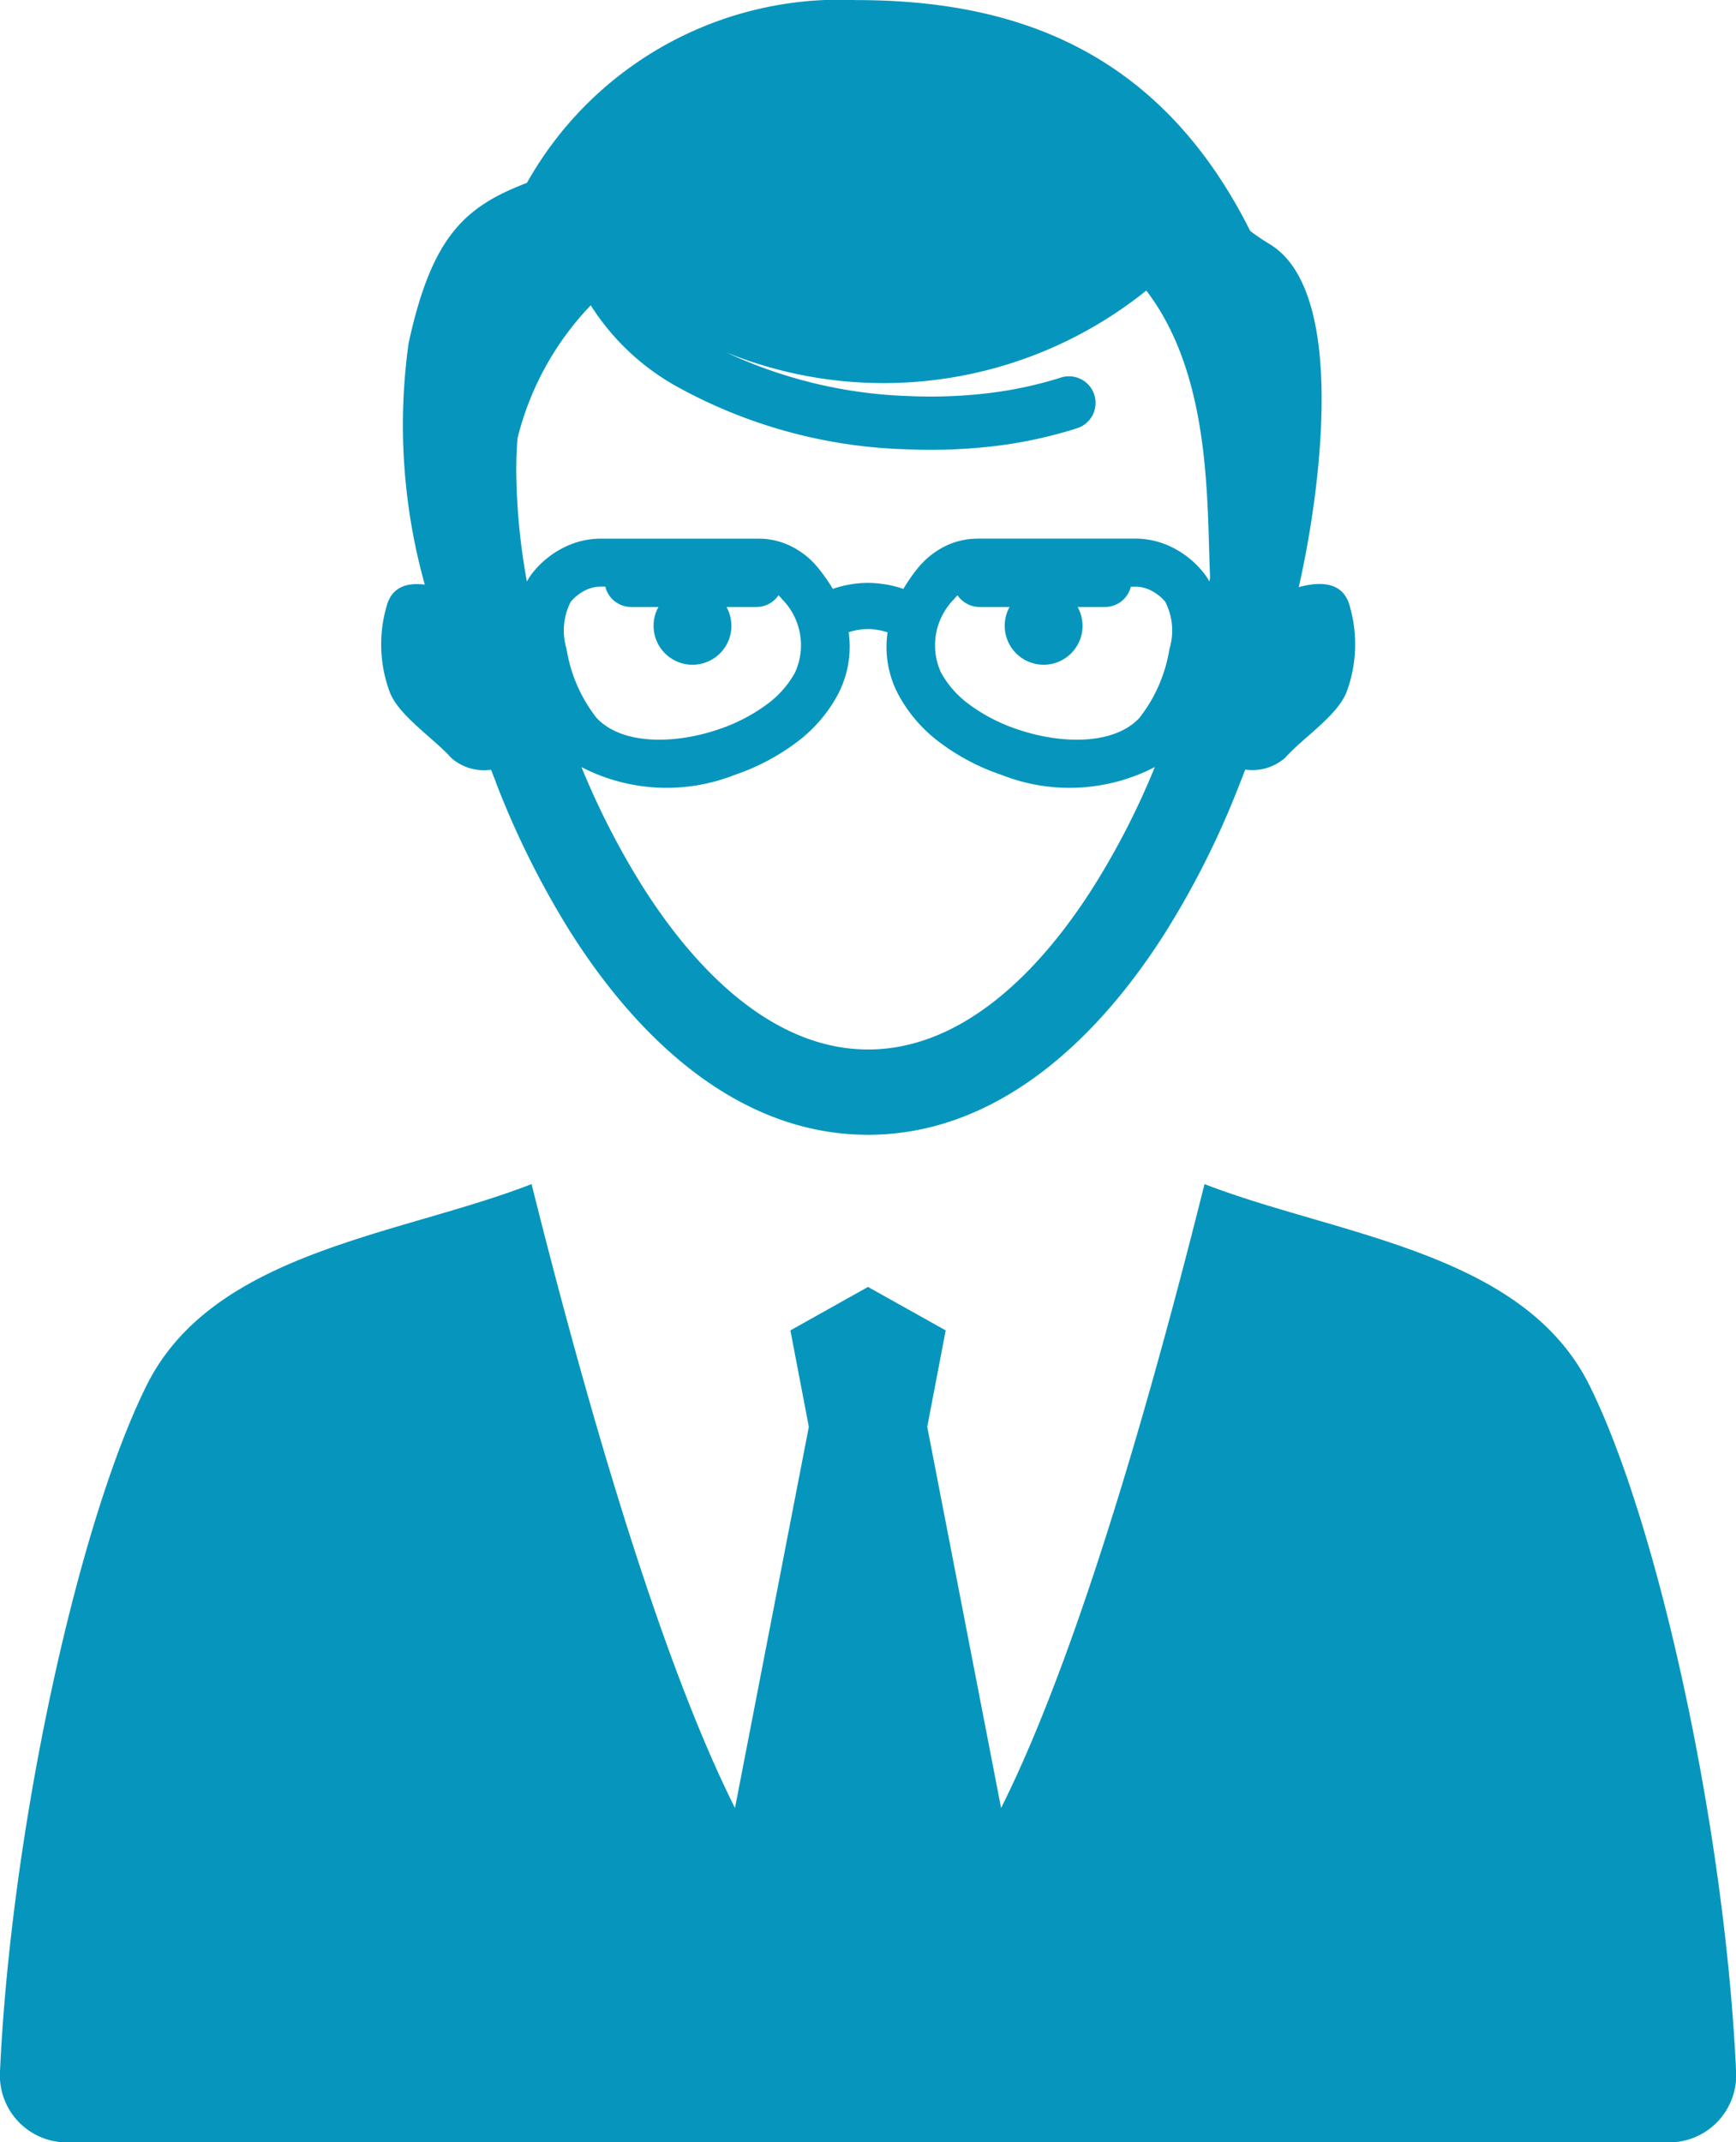
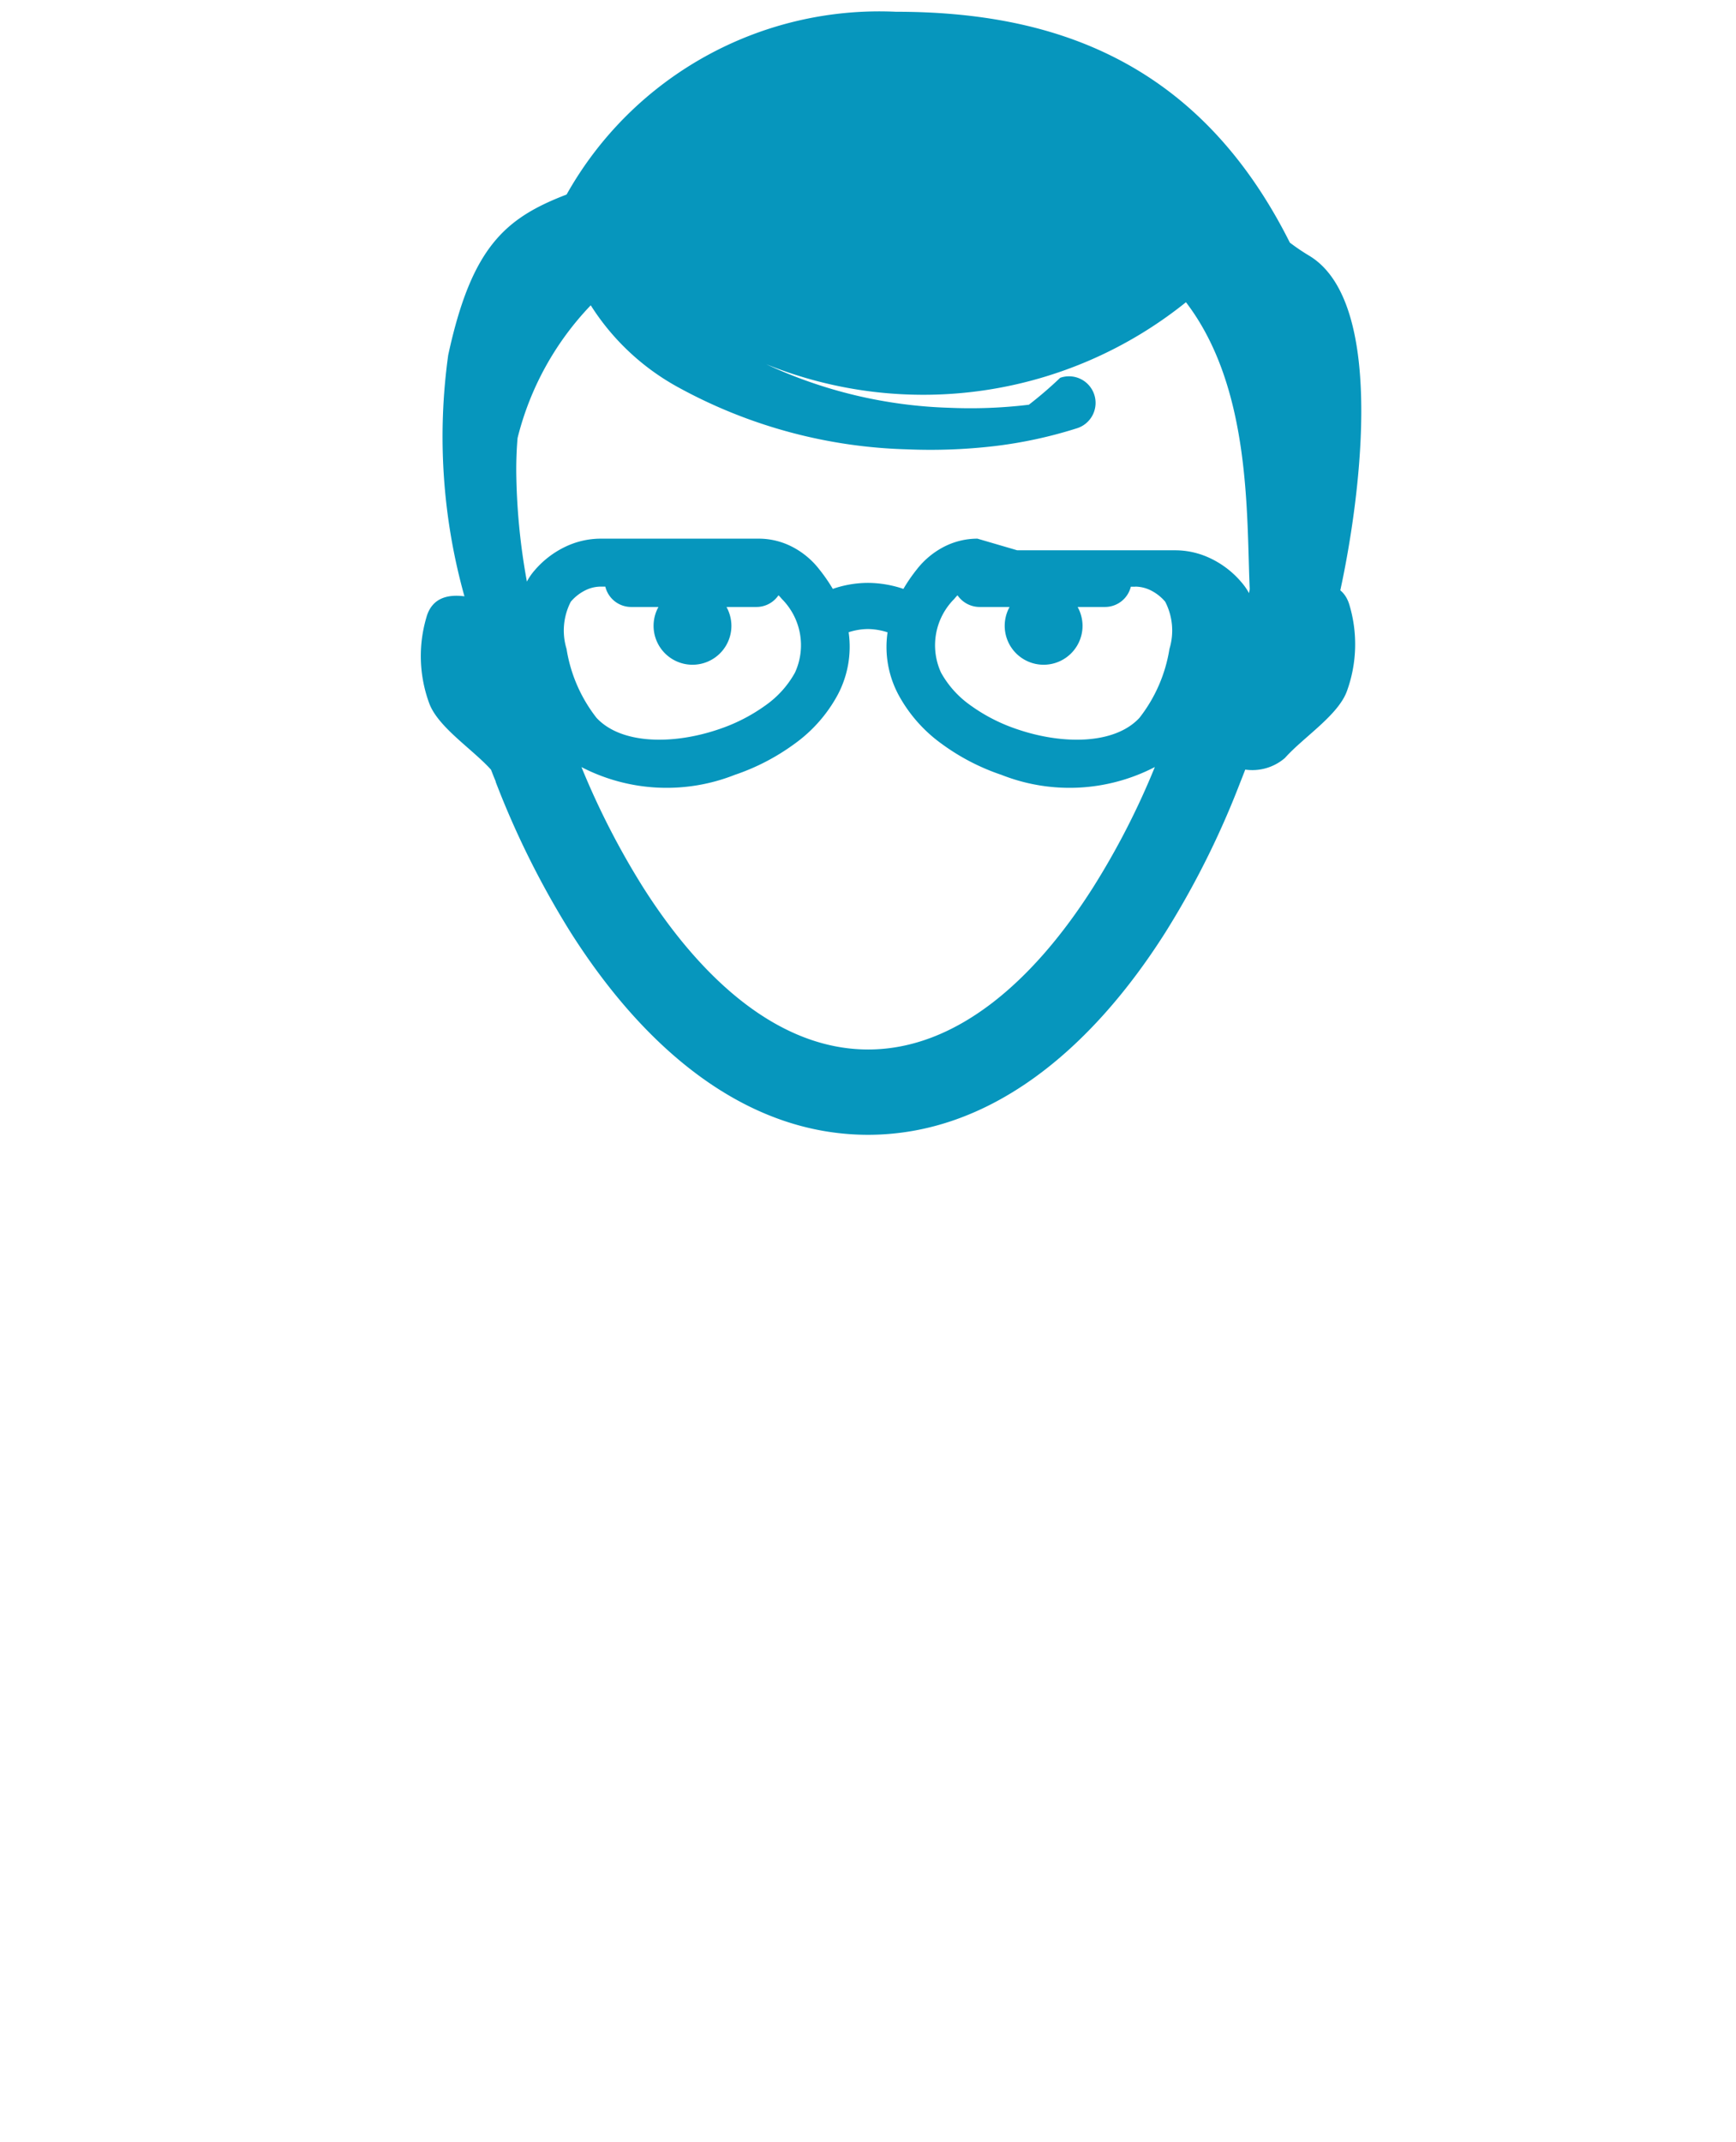
<svg xmlns="http://www.w3.org/2000/svg" width="42.825" height="52.835" viewBox="0 0 42.825 52.835">
  <g id="グループ_119" data-name="グループ 119" transform="translate(-785.03 -5175.965)">
-     <path id="パス_30" data-name="パス 30" d="M346.961,30.164c.545-.15,1.1-.134,1.262.46a3.389,3.389,0,0,1-.065,2.095c-.211.6-1.074,1.143-1.531,1.656a1.229,1.229,0,0,1-.98.288c-.044.111-.086.224-.132.336h0a21.388,21.388,0,0,1-1.842,3.685c-1.83,2.885-4.326,4.986-7.332,4.986s-5.5-2.1-7.332-4.986a21.611,21.611,0,0,1-1.853-3.718l0-.006,0,0,0-.006q-.06-.144-.115-.288a1.223,1.223,0,0,1-.978-.288c-.459-.512-1.322-1.057-1.531-1.656a3.375,3.375,0,0,1-.065-2.095c.13-.478.512-.581.94-.526a14.621,14.621,0,0,1-.4-5.951c.576-2.663,1.408-3.378,2.92-3.958a8.846,8.846,0,0,1,8.124-4.508c3.821,0,7.453,1.172,9.718,5.694a5.18,5.18,0,0,0,.476.322c2,1.2,1.189,6.436.721,8.466m-7.923-1.2h3.892a2.017,2.017,0,0,1,.9.211,2.28,2.28,0,0,1,.737.574,1.5,1.5,0,0,1,.19.272l.017-.1c-.081-1.844.04-4.967-1.573-7.075a10.339,10.339,0,0,1-10.355,1.529,11.493,11.493,0,0,0,4.512,1.074,12.039,12.039,0,0,0,1.968-.075A9.8,9.8,0,0,0,341.081,25a.656.656,0,1,1,.4,1.249,11,11,0,0,1-2.007.434,13.6,13.6,0,0,1-2.175.081,12.428,12.428,0,0,1-5.613-1.515,5.906,5.906,0,0,1-2.185-2.037,7.259,7.259,0,0,0-1.805,3.273c-.023.265-.033.531-.033.8a15.931,15.931,0,0,0,.263,2.741,1.42,1.42,0,0,1,.188-.274,2.3,2.3,0,0,1,.737-.574,2.03,2.03,0,0,1,.9-.211h3.894a1.8,1.8,0,0,1,.833.205,2.01,2.01,0,0,1,.662.554,4.138,4.138,0,0,1,.332.48,2.668,2.668,0,0,1,.875-.148h0a2.772,2.772,0,0,1,.867.148,4.058,4.058,0,0,1,.33-.48,2.031,2.031,0,0,1,.662-.554,1.808,1.808,0,0,1,.834-.205m4.374,5.634a4.572,4.572,0,0,1-3.781.192,5.4,5.4,0,0,1-1.477-.767,3.6,3.6,0,0,1-1.063-1.207,2.5,2.5,0,0,1-.27-1.542,1.641,1.641,0,0,0-.478-.081h0a1.58,1.58,0,0,0-.482.079,2.528,2.528,0,0,1-.27,1.544,3.582,3.582,0,0,1-1.063,1.207,5.43,5.43,0,0,1-1.477.767,4.572,4.572,0,0,1-3.781-.192,19.326,19.326,0,0,0,1.516,2.958c1.471,2.319,3.382,4.007,5.556,4.007s4.084-1.688,5.555-4.007a18.989,18.989,0,0,0,1.517-2.958m-.481-4.449h-.111a.656.656,0,0,1-.639.5h-.673a.973.973,0,0,1,.121.47.96.96,0,1,1-1.8-.47h-.739a.662.662,0,0,1-.545-.288.853.853,0,0,0-.079.088,1.616,1.616,0,0,0-.328,1.819,2.425,2.425,0,0,0,.717.8,4.277,4.277,0,0,0,1.157.595c1.136.389,2.415.376,3.021-.28a3.694,3.694,0,0,0,.74-1.7,1.551,1.551,0,0,0-.105-1.164,1.126,1.126,0,0,0-.361-.282.871.871,0,0,0-.38-.09m-13.072,0h-.111a.856.856,0,0,0-.378.09,1.126,1.126,0,0,0-.361.282,1.552,1.552,0,0,0-.105,1.164,3.693,3.693,0,0,0,.739,1.7c.606.654,1.886.67,3.023.28a4.3,4.3,0,0,0,1.157-.595,2.418,2.418,0,0,0,.716-.8,1.615,1.615,0,0,0-.326-1.819.878.878,0,0,0-.081-.088.656.656,0,0,1-.543.288h-.739a.972.972,0,0,1,.121.47.96.96,0,1,1-1.8-.47H330.5a.656.656,0,0,1-.639-.5" transform="translate(470.102 5160.283)" fill="#0696bd" />
-     <path id="パス_31" data-name="パス 31" d="M340.839,33.443l-1.915,1.072.455,2.379-1.822,9.4c-2.035-4.061-3.919-11-5.018-15.387-3.284,1.274-7.861,1.663-9.5,4.972-1.684,3.392-3.342,10.913-3.614,16.935a1.652,1.652,0,0,0,1.654,1.728H360.6a1.656,1.656,0,0,0,1.654-1.728c-.272-6.022-1.93-13.544-3.614-16.935-1.634-3.309-6.212-3.7-9.5-4.972-1.1,4.391-2.983,11.326-5.018,15.387l-1.822-9.4.455-2.379Z" transform="translate(465.604 5174.262)" fill="#0696bd" fill-rule="evenodd" />
+     <path id="パス_30" data-name="パス 30" d="M346.961,30.164c.545-.15,1.1-.134,1.262.46a3.389,3.389,0,0,1-.065,2.095c-.211.6-1.074,1.143-1.531,1.656a1.229,1.229,0,0,1-.98.288c-.044.111-.086.224-.132.336h0a21.388,21.388,0,0,1-1.842,3.685c-1.83,2.885-4.326,4.986-7.332,4.986s-5.5-2.1-7.332-4.986a21.611,21.611,0,0,1-1.853-3.718l0-.006,0,0,0-.006q-.06-.144-.115-.288c-.459-.512-1.322-1.057-1.531-1.656a3.375,3.375,0,0,1-.065-2.095c.13-.478.512-.581.94-.526a14.621,14.621,0,0,1-.4-5.951c.576-2.663,1.408-3.378,2.92-3.958a8.846,8.846,0,0,1,8.124-4.508c3.821,0,7.453,1.172,9.718,5.694a5.18,5.18,0,0,0,.476.322c2,1.2,1.189,6.436.721,8.466m-7.923-1.2h3.892a2.017,2.017,0,0,1,.9.211,2.28,2.28,0,0,1,.737.574,1.5,1.5,0,0,1,.19.272l.017-.1c-.081-1.844.04-4.967-1.573-7.075a10.339,10.339,0,0,1-10.355,1.529,11.493,11.493,0,0,0,4.512,1.074,12.039,12.039,0,0,0,1.968-.075A9.8,9.8,0,0,0,341.081,25a.656.656,0,1,1,.4,1.249,11,11,0,0,1-2.007.434,13.6,13.6,0,0,1-2.175.081,12.428,12.428,0,0,1-5.613-1.515,5.906,5.906,0,0,1-2.185-2.037,7.259,7.259,0,0,0-1.805,3.273c-.023.265-.033.531-.033.8a15.931,15.931,0,0,0,.263,2.741,1.42,1.42,0,0,1,.188-.274,2.3,2.3,0,0,1,.737-.574,2.03,2.03,0,0,1,.9-.211h3.894a1.8,1.8,0,0,1,.833.205,2.01,2.01,0,0,1,.662.554,4.138,4.138,0,0,1,.332.48,2.668,2.668,0,0,1,.875-.148h0a2.772,2.772,0,0,1,.867.148,4.058,4.058,0,0,1,.33-.48,2.031,2.031,0,0,1,.662-.554,1.808,1.808,0,0,1,.834-.205m4.374,5.634a4.572,4.572,0,0,1-3.781.192,5.4,5.4,0,0,1-1.477-.767,3.6,3.6,0,0,1-1.063-1.207,2.5,2.5,0,0,1-.27-1.542,1.641,1.641,0,0,0-.478-.081h0a1.58,1.58,0,0,0-.482.079,2.528,2.528,0,0,1-.27,1.544,3.582,3.582,0,0,1-1.063,1.207,5.43,5.43,0,0,1-1.477.767,4.572,4.572,0,0,1-3.781-.192,19.326,19.326,0,0,0,1.516,2.958c1.471,2.319,3.382,4.007,5.556,4.007s4.084-1.688,5.555-4.007a18.989,18.989,0,0,0,1.517-2.958m-.481-4.449h-.111a.656.656,0,0,1-.639.5h-.673a.973.973,0,0,1,.121.47.96.96,0,1,1-1.8-.47h-.739a.662.662,0,0,1-.545-.288.853.853,0,0,0-.079.088,1.616,1.616,0,0,0-.328,1.819,2.425,2.425,0,0,0,.717.8,4.277,4.277,0,0,0,1.157.595c1.136.389,2.415.376,3.021-.28a3.694,3.694,0,0,0,.74-1.7,1.551,1.551,0,0,0-.105-1.164,1.126,1.126,0,0,0-.361-.282.871.871,0,0,0-.38-.09m-13.072,0h-.111a.856.856,0,0,0-.378.09,1.126,1.126,0,0,0-.361.282,1.552,1.552,0,0,0-.105,1.164,3.693,3.693,0,0,0,.739,1.7c.606.654,1.886.67,3.023.28a4.3,4.3,0,0,0,1.157-.595,2.418,2.418,0,0,0,.716-.8,1.615,1.615,0,0,0-.326-1.819.878.878,0,0,0-.081-.088.656.656,0,0,1-.543.288h-.739a.972.972,0,0,1,.121.47.96.96,0,1,1-1.8-.47H330.5a.656.656,0,0,1-.639-.5" transform="translate(470.102 5160.283)" fill="#0696bd" />
  </g>
</svg>